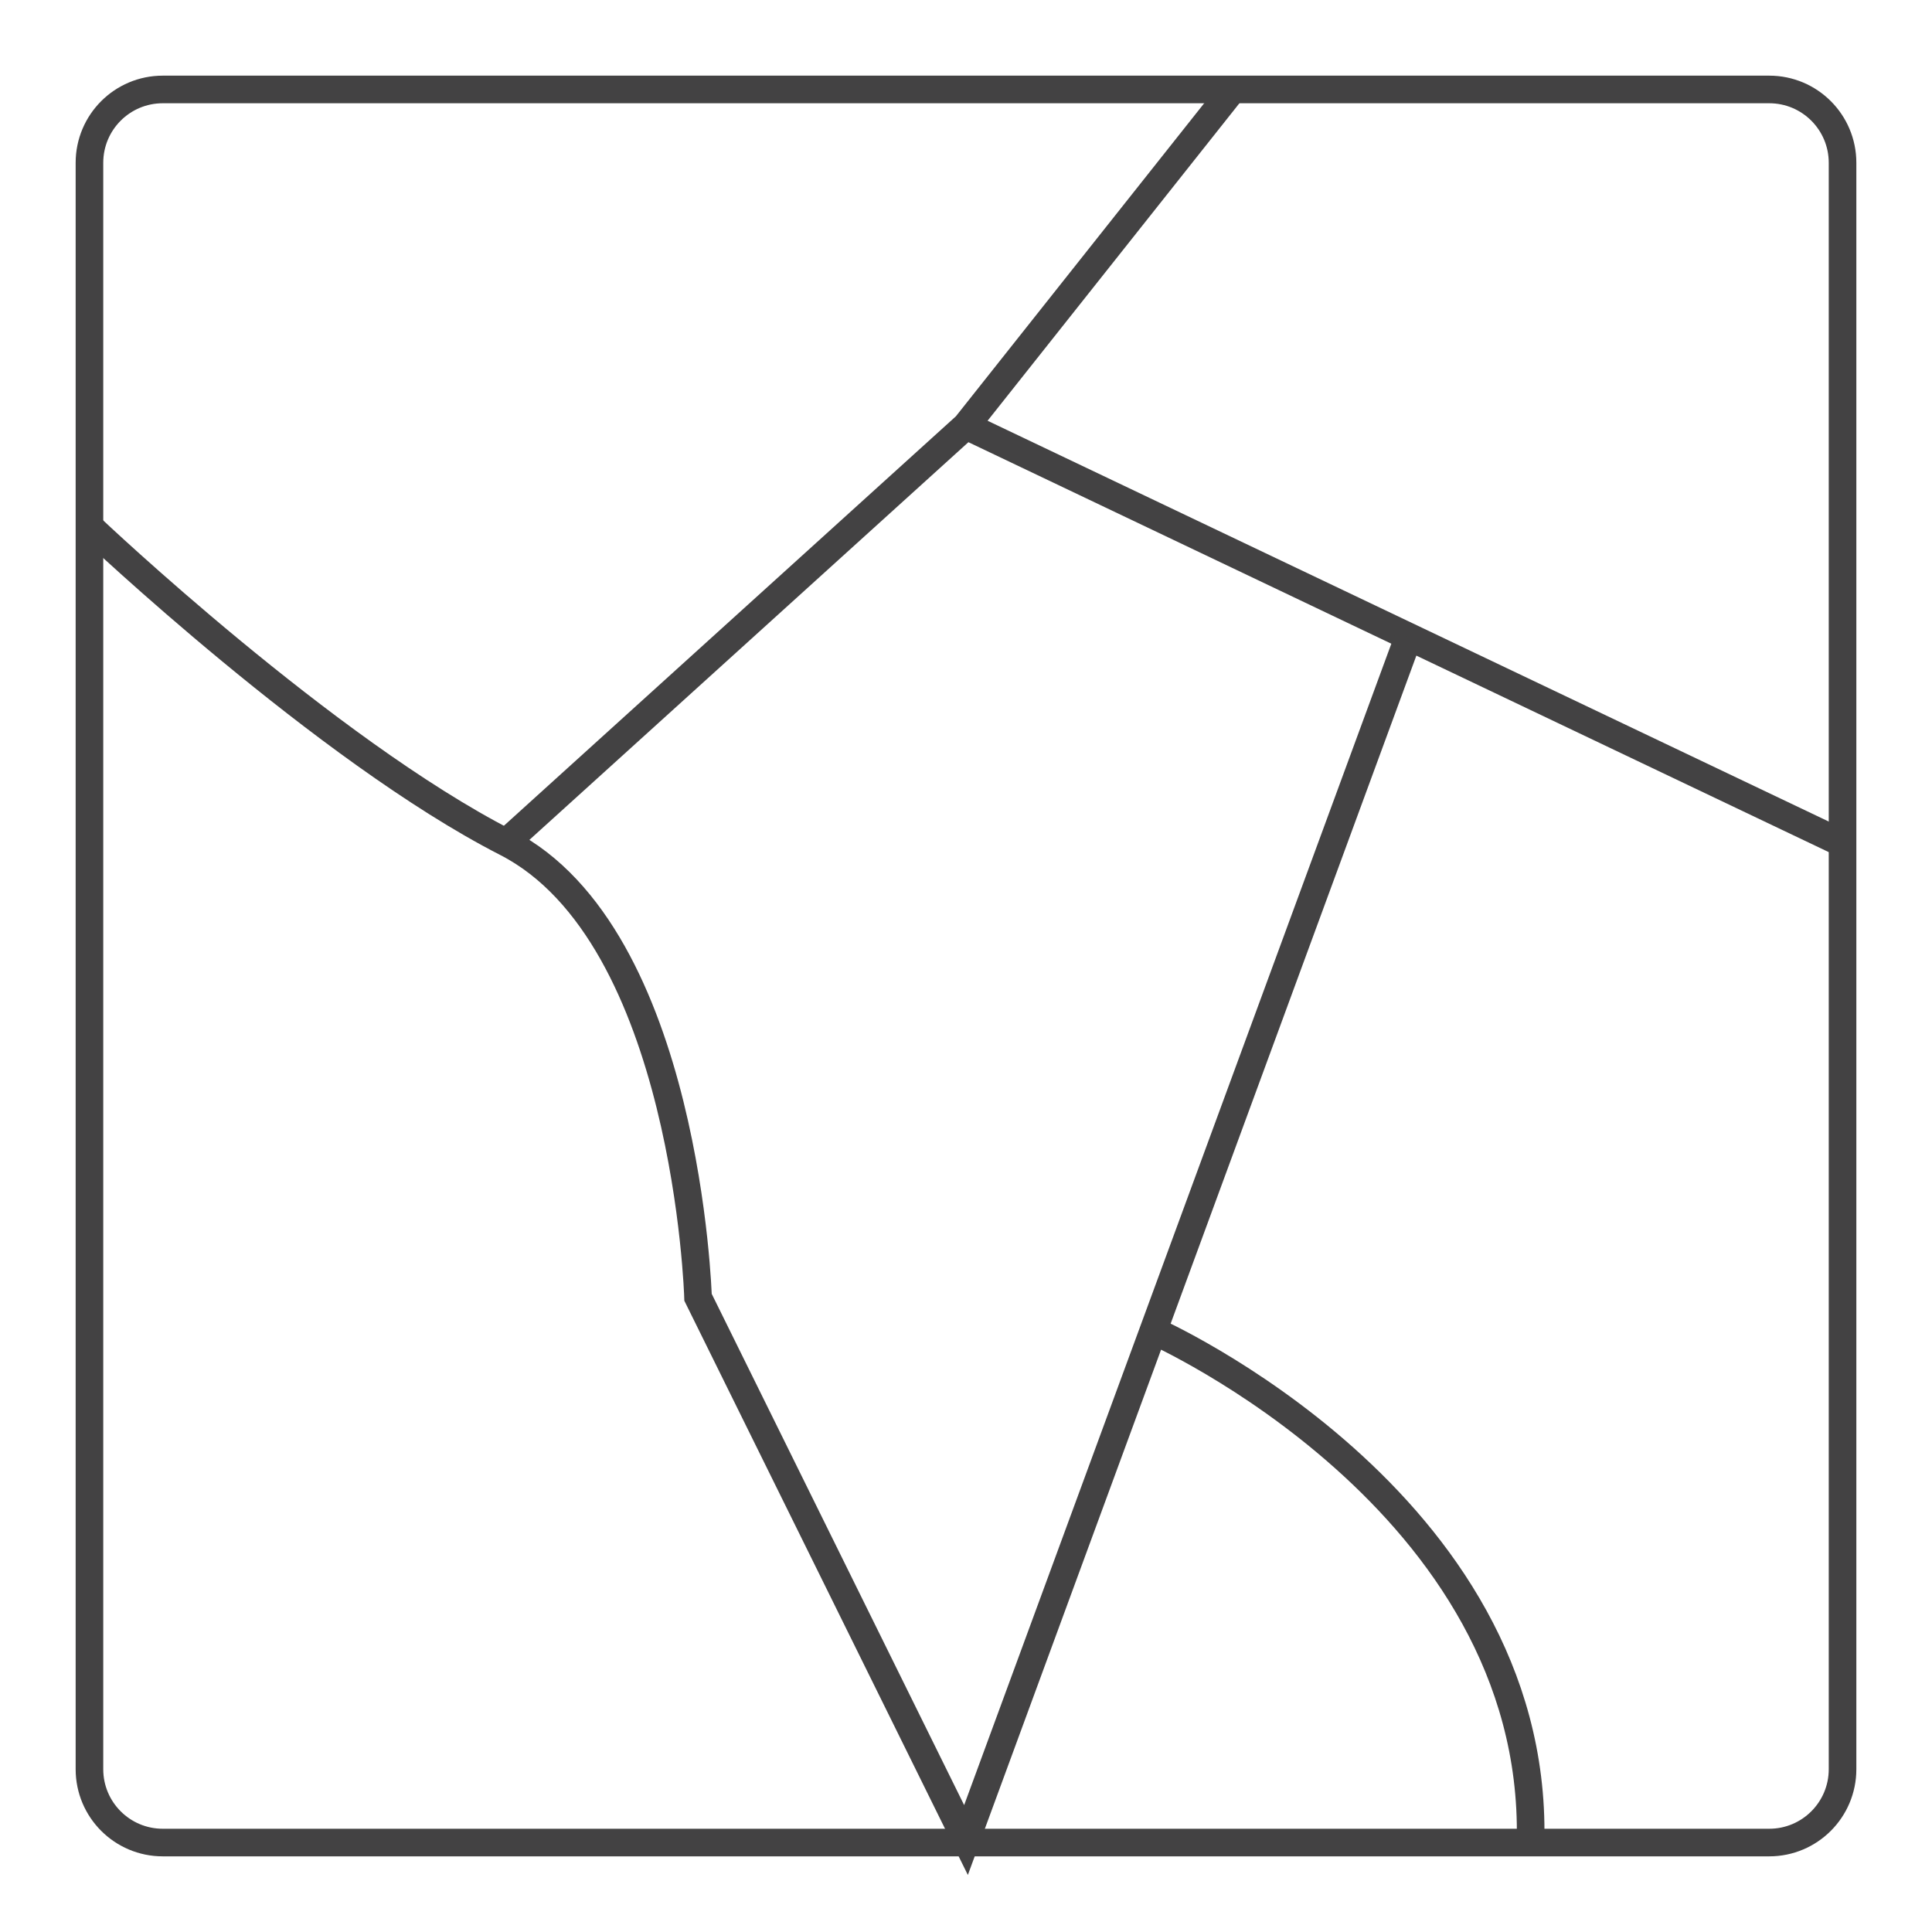
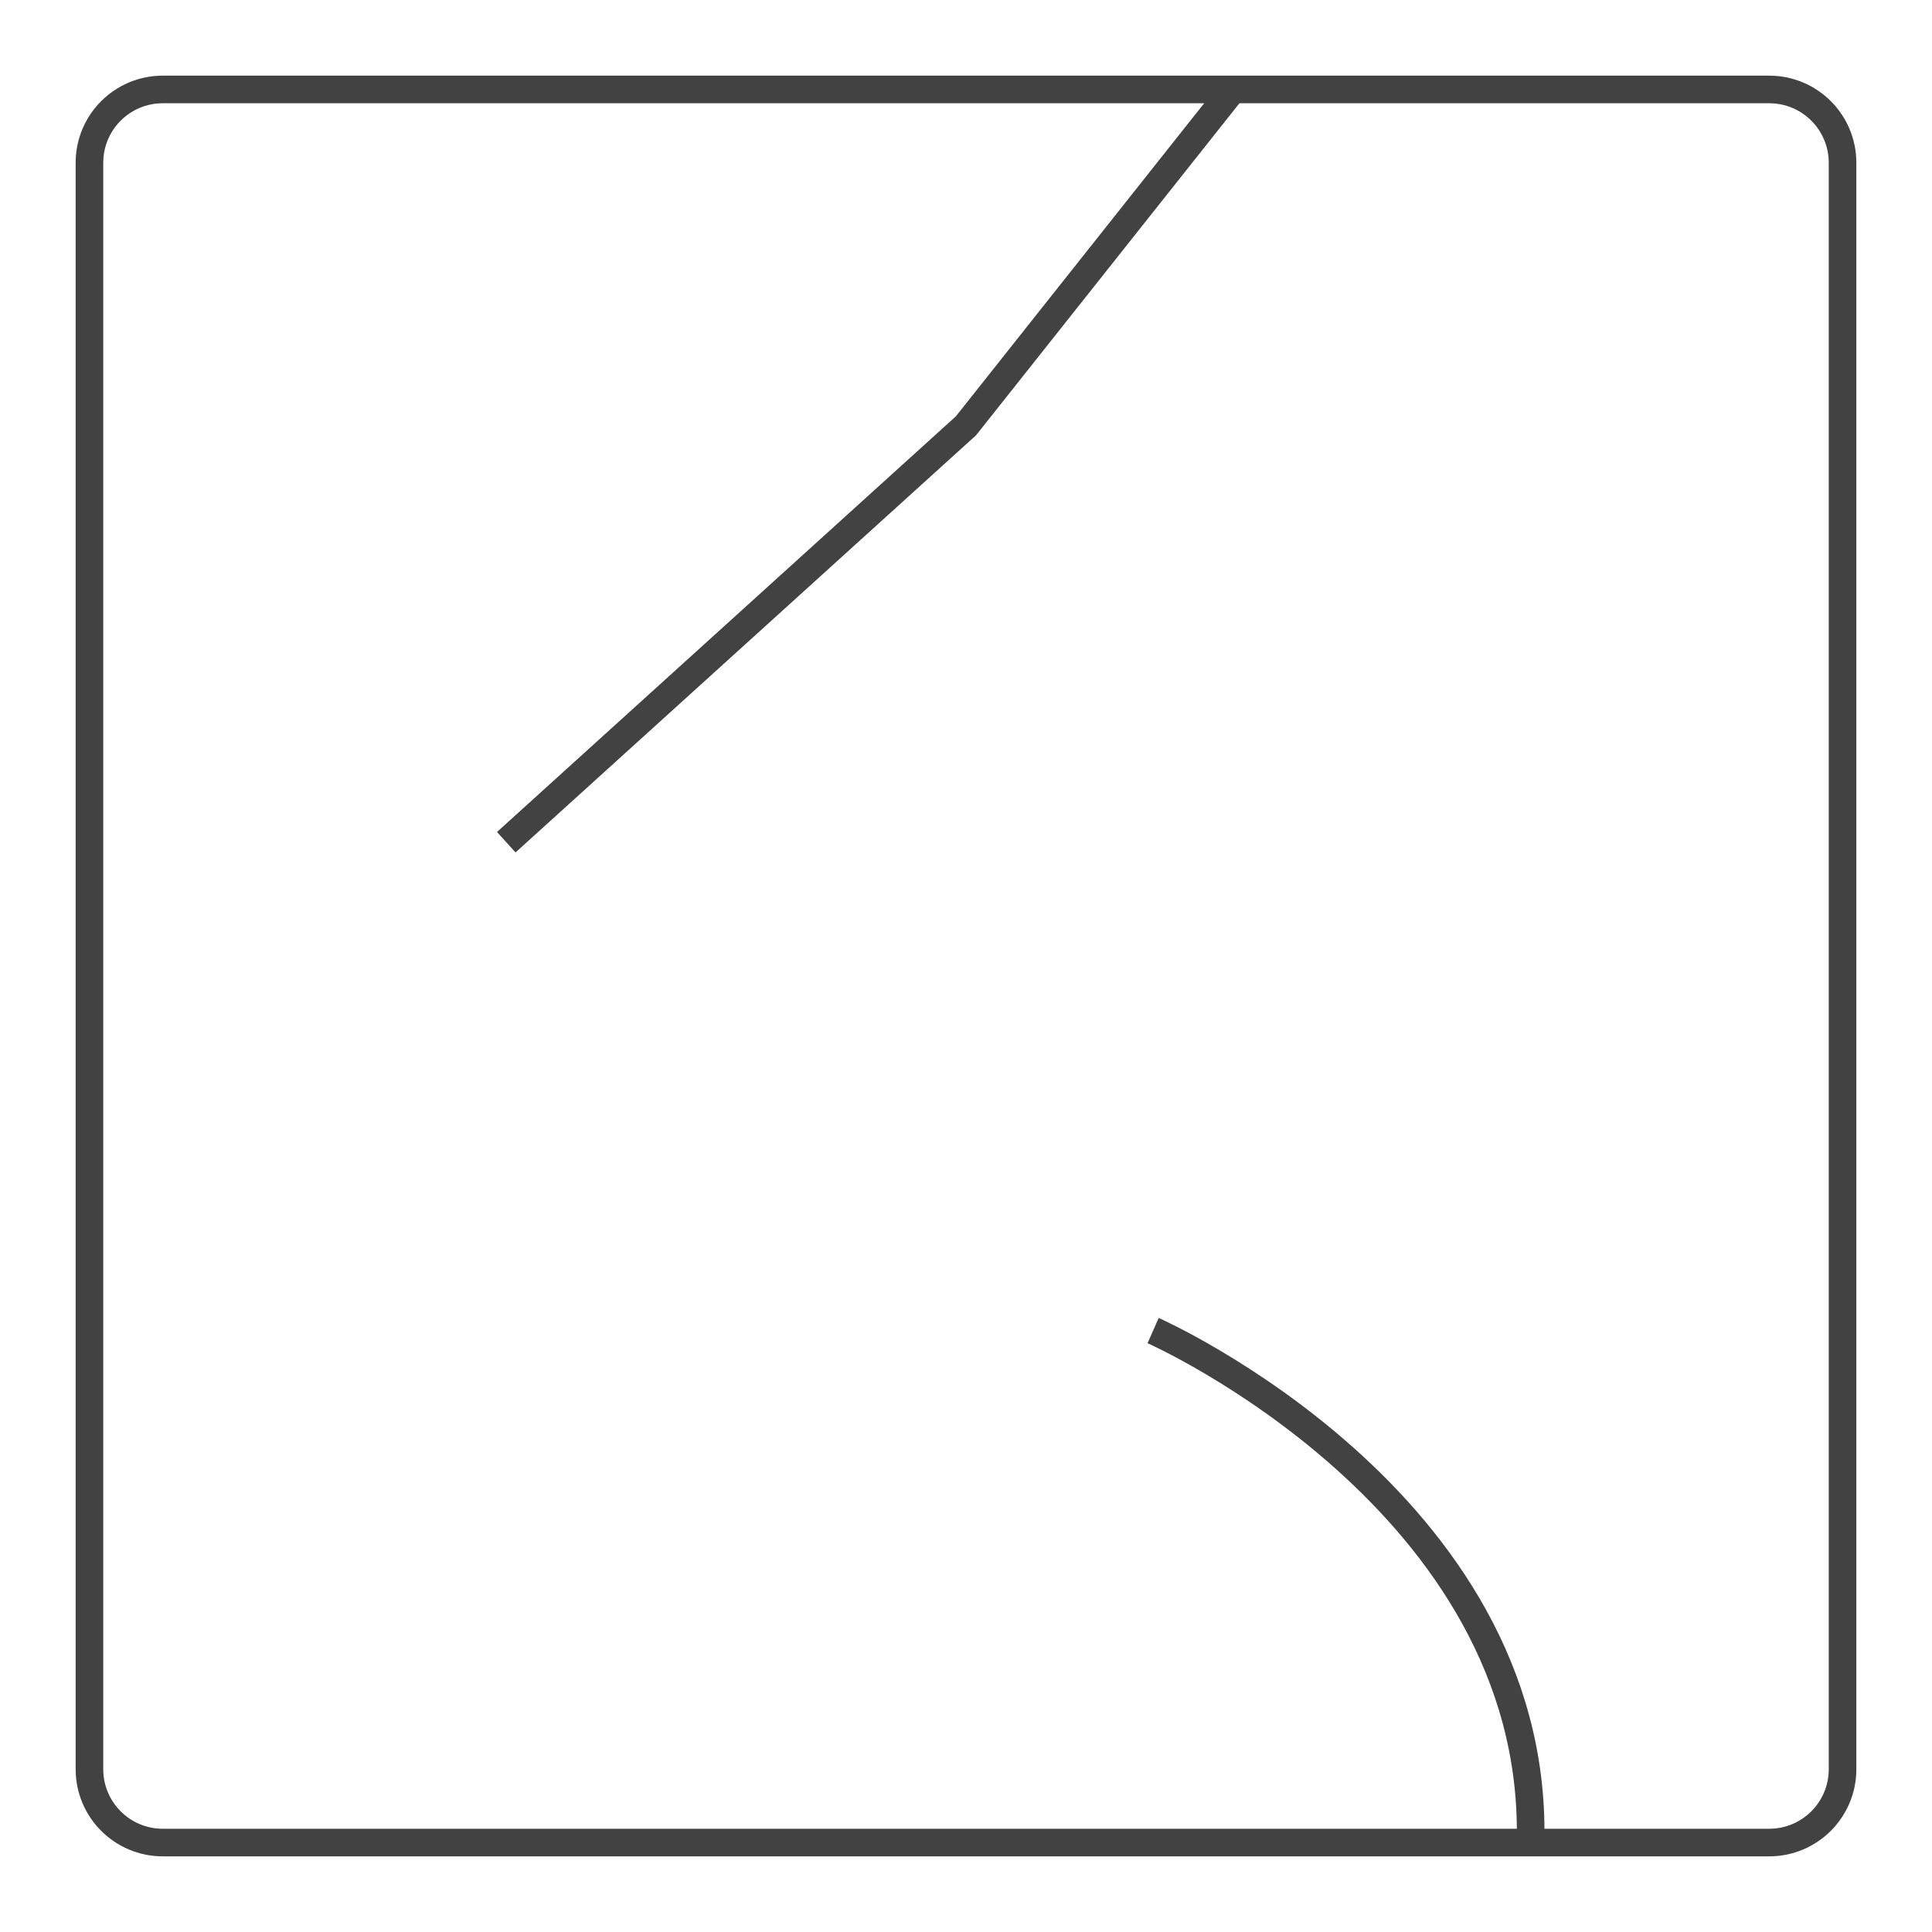
<svg xmlns="http://www.w3.org/2000/svg" width="70" height="70" viewBox="0 0 70 70" fill="none">
  <path d="M64.102 3.241H5.898C4.43 3.241 3.241 4.43 3.241 5.898V64.102C3.241 65.57 4.43 66.759 5.898 66.759H64.102C65.57 66.759 66.759 65.57 66.759 64.102V5.898C66.759 4.43 65.57 3.241 64.102 3.241Z" stroke="#434243" stroke-miterlimit="10" />
  <path d="M18.343 30.515L35 15.426L44.593 3.331" stroke="#434243" stroke-miterlimit="10" />
-   <path d="M35 15.426L66.668 30.515" stroke="#434243" stroke-miterlimit="10" />
-   <path d="M51.035 23.074L35 66.668L25.291 47.004C25.291 47.004 24.902 33.885 18.343 30.528C11.783 27.17 3.332 19.159 3.332 19.159" stroke="#434243" stroke-miterlimit="10" />
  <path d="M41.78 48.209C41.78 48.209 55.689 54.367 55.456 66.656" stroke="#434243" stroke-miterlimit="10" />
</svg>